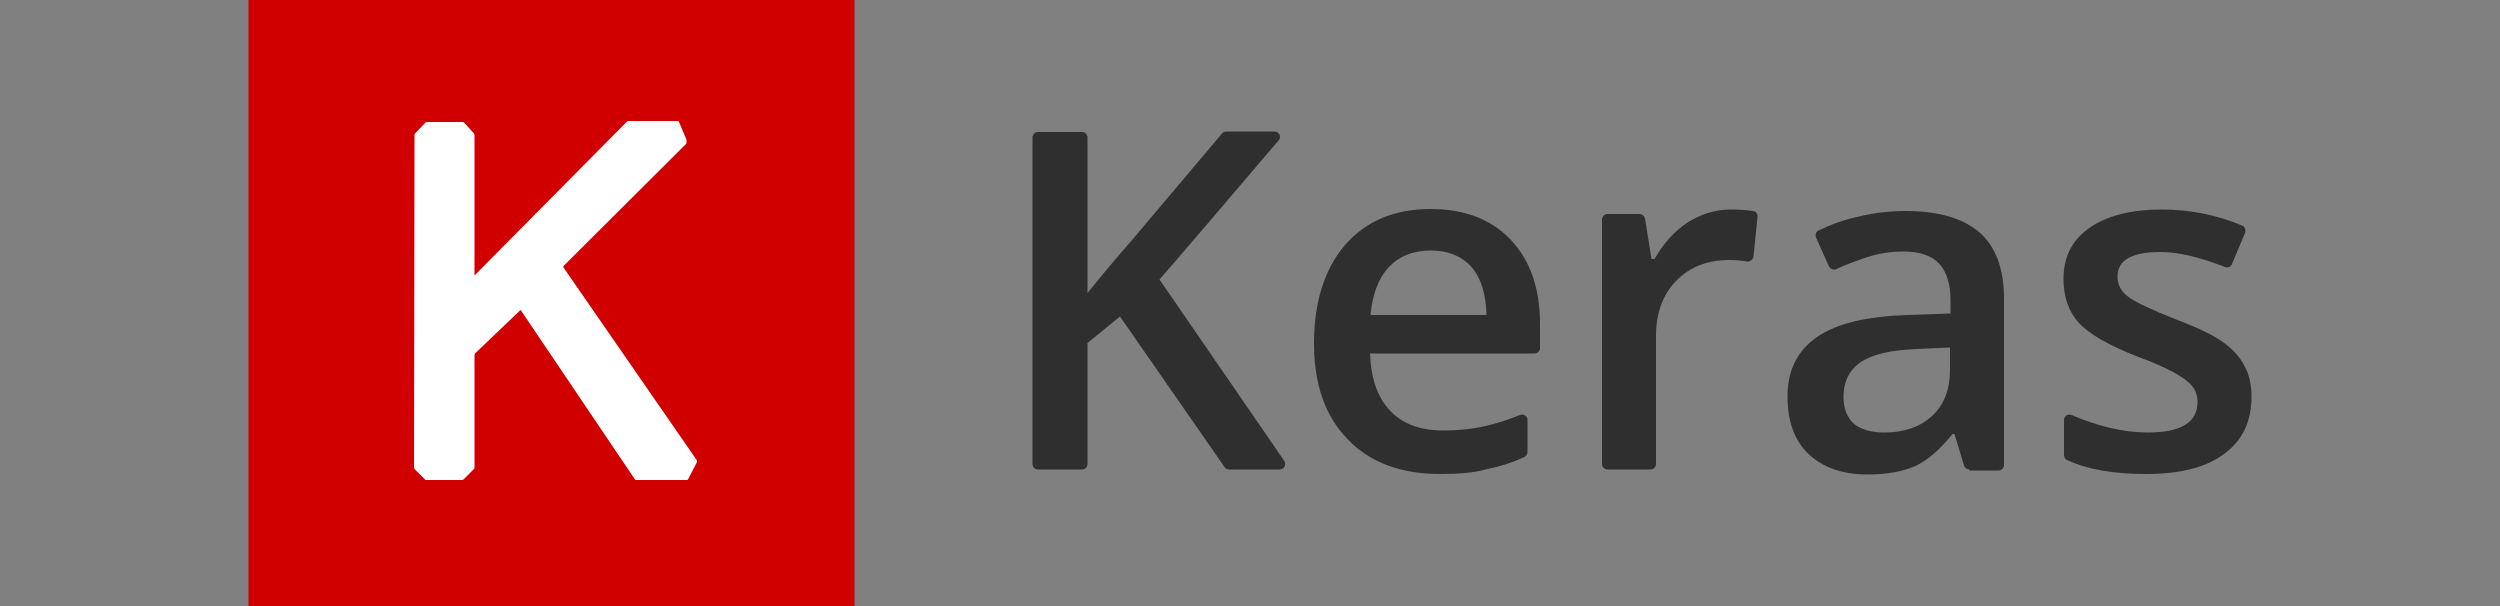
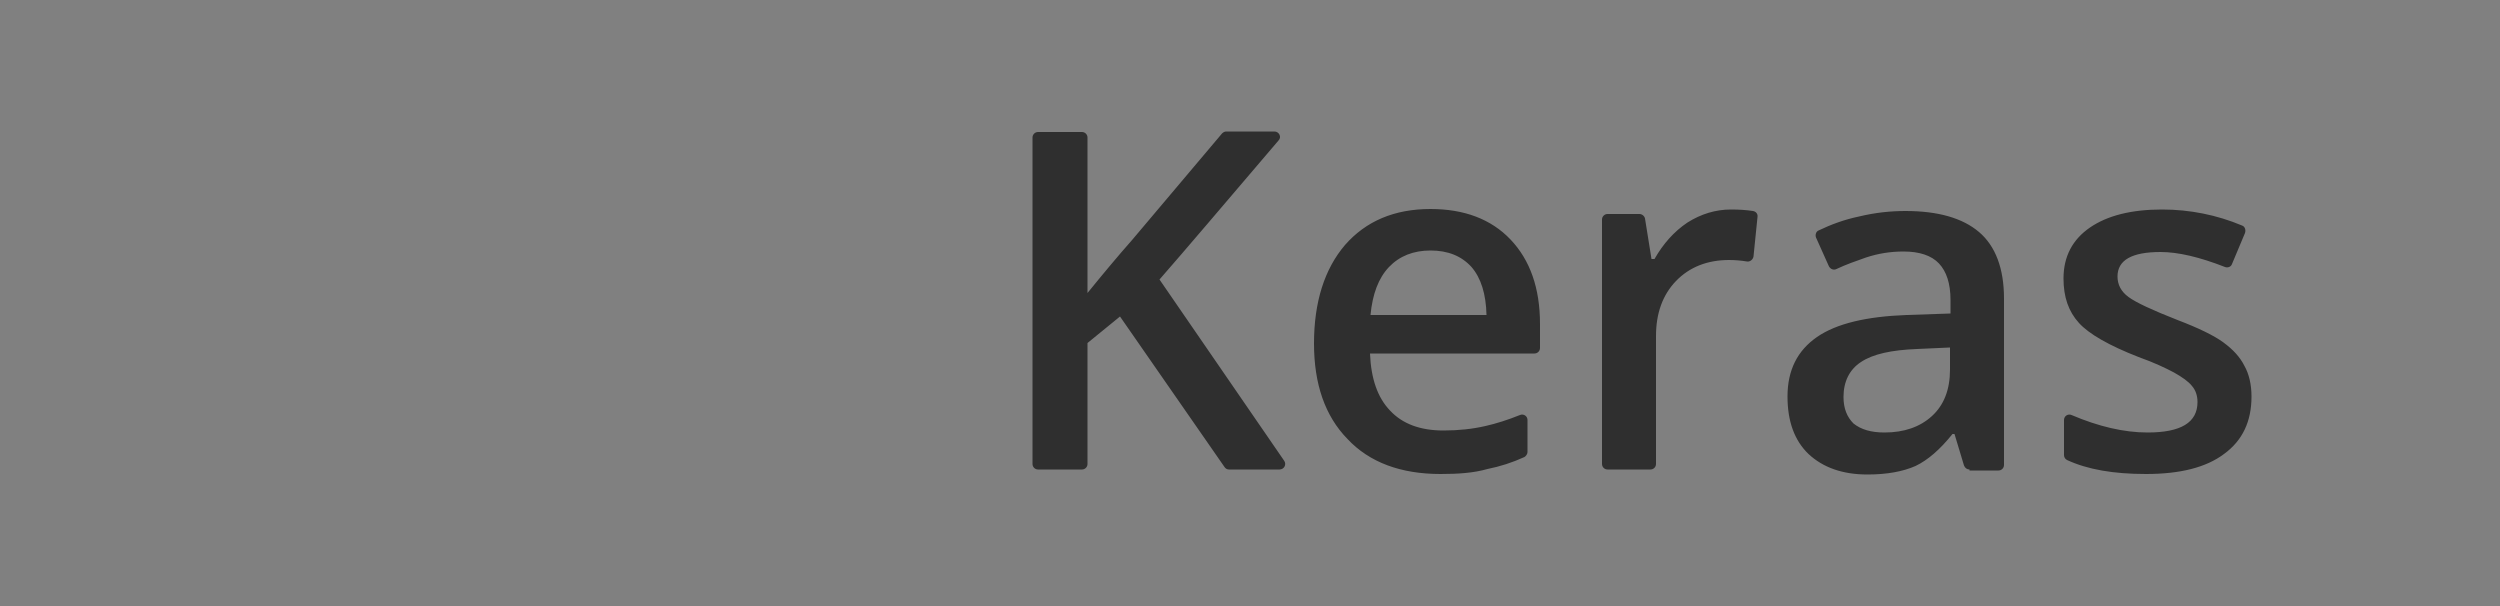
<svg xmlns="http://www.w3.org/2000/svg" version="1.1" id="Layer_1" x="0px" y="0px" viewBox="0 0 500 121.2" style="enable-background:new 0 0 500 121.2;" xml:space="preserve">
  <rect x="0" y="0" width="500" height="121.2" fill="#808080" stroke="none" />
  <style type="text/css">
	.st0{fill:#D00000;}
	.st1{fill:#FFFFFF;}
	.st2{fill:#2F2F2F;}
</style>
-   <path class="st0" d="M170.9,121.2C170.9,121.2,170.9,121.2,170.9,121.2l-121.2,0c0,0,0,0,0,0V0c0,0,0,0,0,0h121.2c0,0,0,0,0,0  L170.9,121.2L170.9,121.2z" />
-   <path class="st1" d="M82.8,93.5c0,0.1,0.1,0.2,0.1,0.3l2.1,2.1c0.1,0.1,0.2,0.1,0.3,0.1h7.1c0.1,0,0.2-0.1,0.3-0.1l2.1-2.1  c0.1-0.1,0.1-0.2,0.1-0.3V71c0-0.1,0.1-0.2,0.1-0.3l9-8.6c0.1-0.1,0.2-0.1,0.2,0L127,95.9c0.1,0.1,0.2,0.1,0.3,0.1h10.1  c0.1,0,0.2-0.1,0.2-0.1l1.8-3.5c0-0.1,0-0.2,0-0.3l-26.7-38.6c-0.1-0.1,0-0.2,0-0.3l24.5-24.4c0.1-0.1,0.1-0.2,0.1-0.3V28  c0-0.1,0-0.2-0.1-0.3l-1.4-3.3c0-0.1-0.1-0.2-0.2-0.2h-9.9c-0.1,0-0.2,0.1-0.3,0.1L95,55c-0.1,0.1-0.1,0-0.1,0v-28  c0-0.1-0.1-0.2-0.1-0.3l-2-2.2c-0.1-0.1-0.2-0.1-0.3-0.1h-7.1c-0.1,0-0.2,0.1-0.3,0.1l-2.1,2.2c-0.1,0.1-0.1,0.2-0.1,0.3L82.8,93.5  L82.8,93.5z" />
  <path class="st2" d="M255.9,93.9h-10.1c-0.4,0-0.7-0.2-0.9-0.5l-20.9-30.1l-6.5,5.3v24.2c0,0.6-0.5,1.1-1.1,1.1h-8.8  c-0.6,0-1.1-0.5-1.1-1.1V27.5c0-0.6,0.5-1.1,1.1-1.1h8.8c0.6,0,1.1,0.5,1.1,1.1v31.1c3-3.7,6-7.3,9-10.7l17.9-21.2  c0.2-0.2,0.5-0.4,0.8-0.4h9.7c0.9,0,1.5,1.1,0.8,1.8c-11,12.9-18.9,22.2-23.8,27.8l24.9,36.2C257.4,92.9,256.8,93.9,255.9,93.9z   M288.1,94.8c-7.9,0-14.2-2.3-18.6-7c-4.5-4.6-6.7-11-6.7-19.1c0-8.3,2.1-14.9,6.2-19.7c4.2-4.8,9.9-7.2,17.1-7.2  c6.7,0,12.1,2,16,6.1c3.9,4.1,5.9,9.7,5.9,16.9v4.8c0,0.6-0.5,1.1-1.1,1.1h-32.9c0.2,5,1.5,8.8,4,11.4c2.5,2.7,6.1,4,10.7,4  c3,0,5.8-0.3,8.4-0.9c2.2-0.5,4.4-1.2,6.9-2.2c0.7-0.3,1.5,0.2,1.5,1v6.4c0,0.4-0.3,0.8-0.6,1c-2.4,1.1-4.9,1.9-7.4,2.4  C294.7,94.6,291.6,94.8,288.1,94.8z M286.1,50.1c-3.4,0-6.2,1.1-8.3,3.3c-2.1,2.2-3.3,5.4-3.7,9.6h23.2c-0.1-4.2-1.1-7.4-3-9.6  C292.3,51.2,289.6,50.1,286.1,50.1z M346.2,41.9c1.7,0,3.1,0.1,4.4,0.3c0.6,0.1,1,0.6,0.9,1.2l-0.8,7.9c-0.1,0.6-0.7,1.1-1.3,1  c-1.2-0.2-2.4-0.3-3.6-0.3c-4.3,0-7.9,1.4-10.6,4.2c-2.7,2.8-4,6.5-4,11v25.6c0,0.6-0.5,1.1-1.1,1.1h-8.6c-0.6,0-1.1-0.5-1.1-1.1  V43.9c0-0.6,0.5-1.1,1.1-1.1h6.4c0.5,0,1,0.4,1.1,0.9l1.3,8.1h0.6c1.7-3,3.9-5.5,6.6-7.3C340.2,42.8,343.1,41.9,346.2,41.9z   M393.9,93.9c-0.5,0-0.9-0.3-1.1-0.8l-1.9-6.3h-0.4c-2.5,3.1-4.9,5.2-7.4,6.4c-2.5,1.1-5.7,1.7-9.6,1.7c-5,0-8.9-1.4-11.8-4.1  c-2.8-2.7-4.2-6.5-4.2-11.5c0-5.3,2-9.2,5.9-11.9c3.9-2.7,9.9-4.1,17.9-4.4l8.8-0.3v-2.7c0-3.3-0.8-5.7-2.3-7.3  c-1.5-1.6-3.9-2.4-7.1-2.4c-2.6,0-5.1,0.4-7.5,1.2c-2,0.7-4,1.4-5.9,2.3c-0.6,0.3-1.2,0-1.5-0.5l-2.6-5.8c-0.2-0.5,0-1.2,0.5-1.4  c2.5-1.2,5.2-2.2,8.1-2.8c3.3-0.8,6.4-1.1,9.3-1.1c6.5,0,11.4,1.4,14.7,4.2c3.3,2.8,5,7.3,5,13.3v33.3c0,0.6-0.5,1.1-1.1,1.1H393.9z   M376.9,86.5c3.9,0,7.1-1.1,9.5-3.3c2.4-2.2,3.6-5.3,3.6-9.3v-4.4l-6.6,0.3c-5.1,0.2-8.8,1-11.2,2.6c-2.3,1.5-3.5,3.9-3.5,7  c0,2.3,0.7,4,2,5.3C372.2,85.9,374.2,86.5,376.9,86.5z M450.3,79.3c0,5-1.8,8.8-5.5,11.5c-3.6,2.7-8.8,4-15.6,4  c-6.5,0-11.7-0.9-15.8-2.8c-0.4-0.2-0.6-0.6-0.6-1v-7c0-0.8,0.8-1.3,1.5-1c5.4,2.3,10.5,3.5,15.2,3.5c6.7,0,10-2,10-6.1  c0-1.3-0.4-2.4-1.1-3.2c-0.7-0.9-2-1.8-3.6-2.7c-1.7-0.9-4-2-7.1-3.1c-5.9-2.3-9.9-4.6-11.9-6.8c-2.1-2.3-3.1-5.2-3.1-8.9  c0-4.4,1.8-7.8,5.3-10.2c3.5-2.4,8.3-3.6,14.4-3.6c5.6,0,11,1.1,16,3.2c0.6,0.2,0.8,0.9,0.6,1.5l-2.6,6.2c-0.2,0.6-0.9,0.8-1.4,0.6  c-5.1-2-9.4-3-12.9-3c-5.7,0-8.6,1.6-8.6,4.9c0,1.6,0.7,3,2.2,4.1c1.5,1.1,4.7,2.6,9.8,4.6c4.2,1.6,7.3,3.1,9.2,4.5  c1.9,1.4,3.3,2.9,4.2,4.7C449.8,74.8,450.3,76.9,450.3,79.3z" />
</svg>